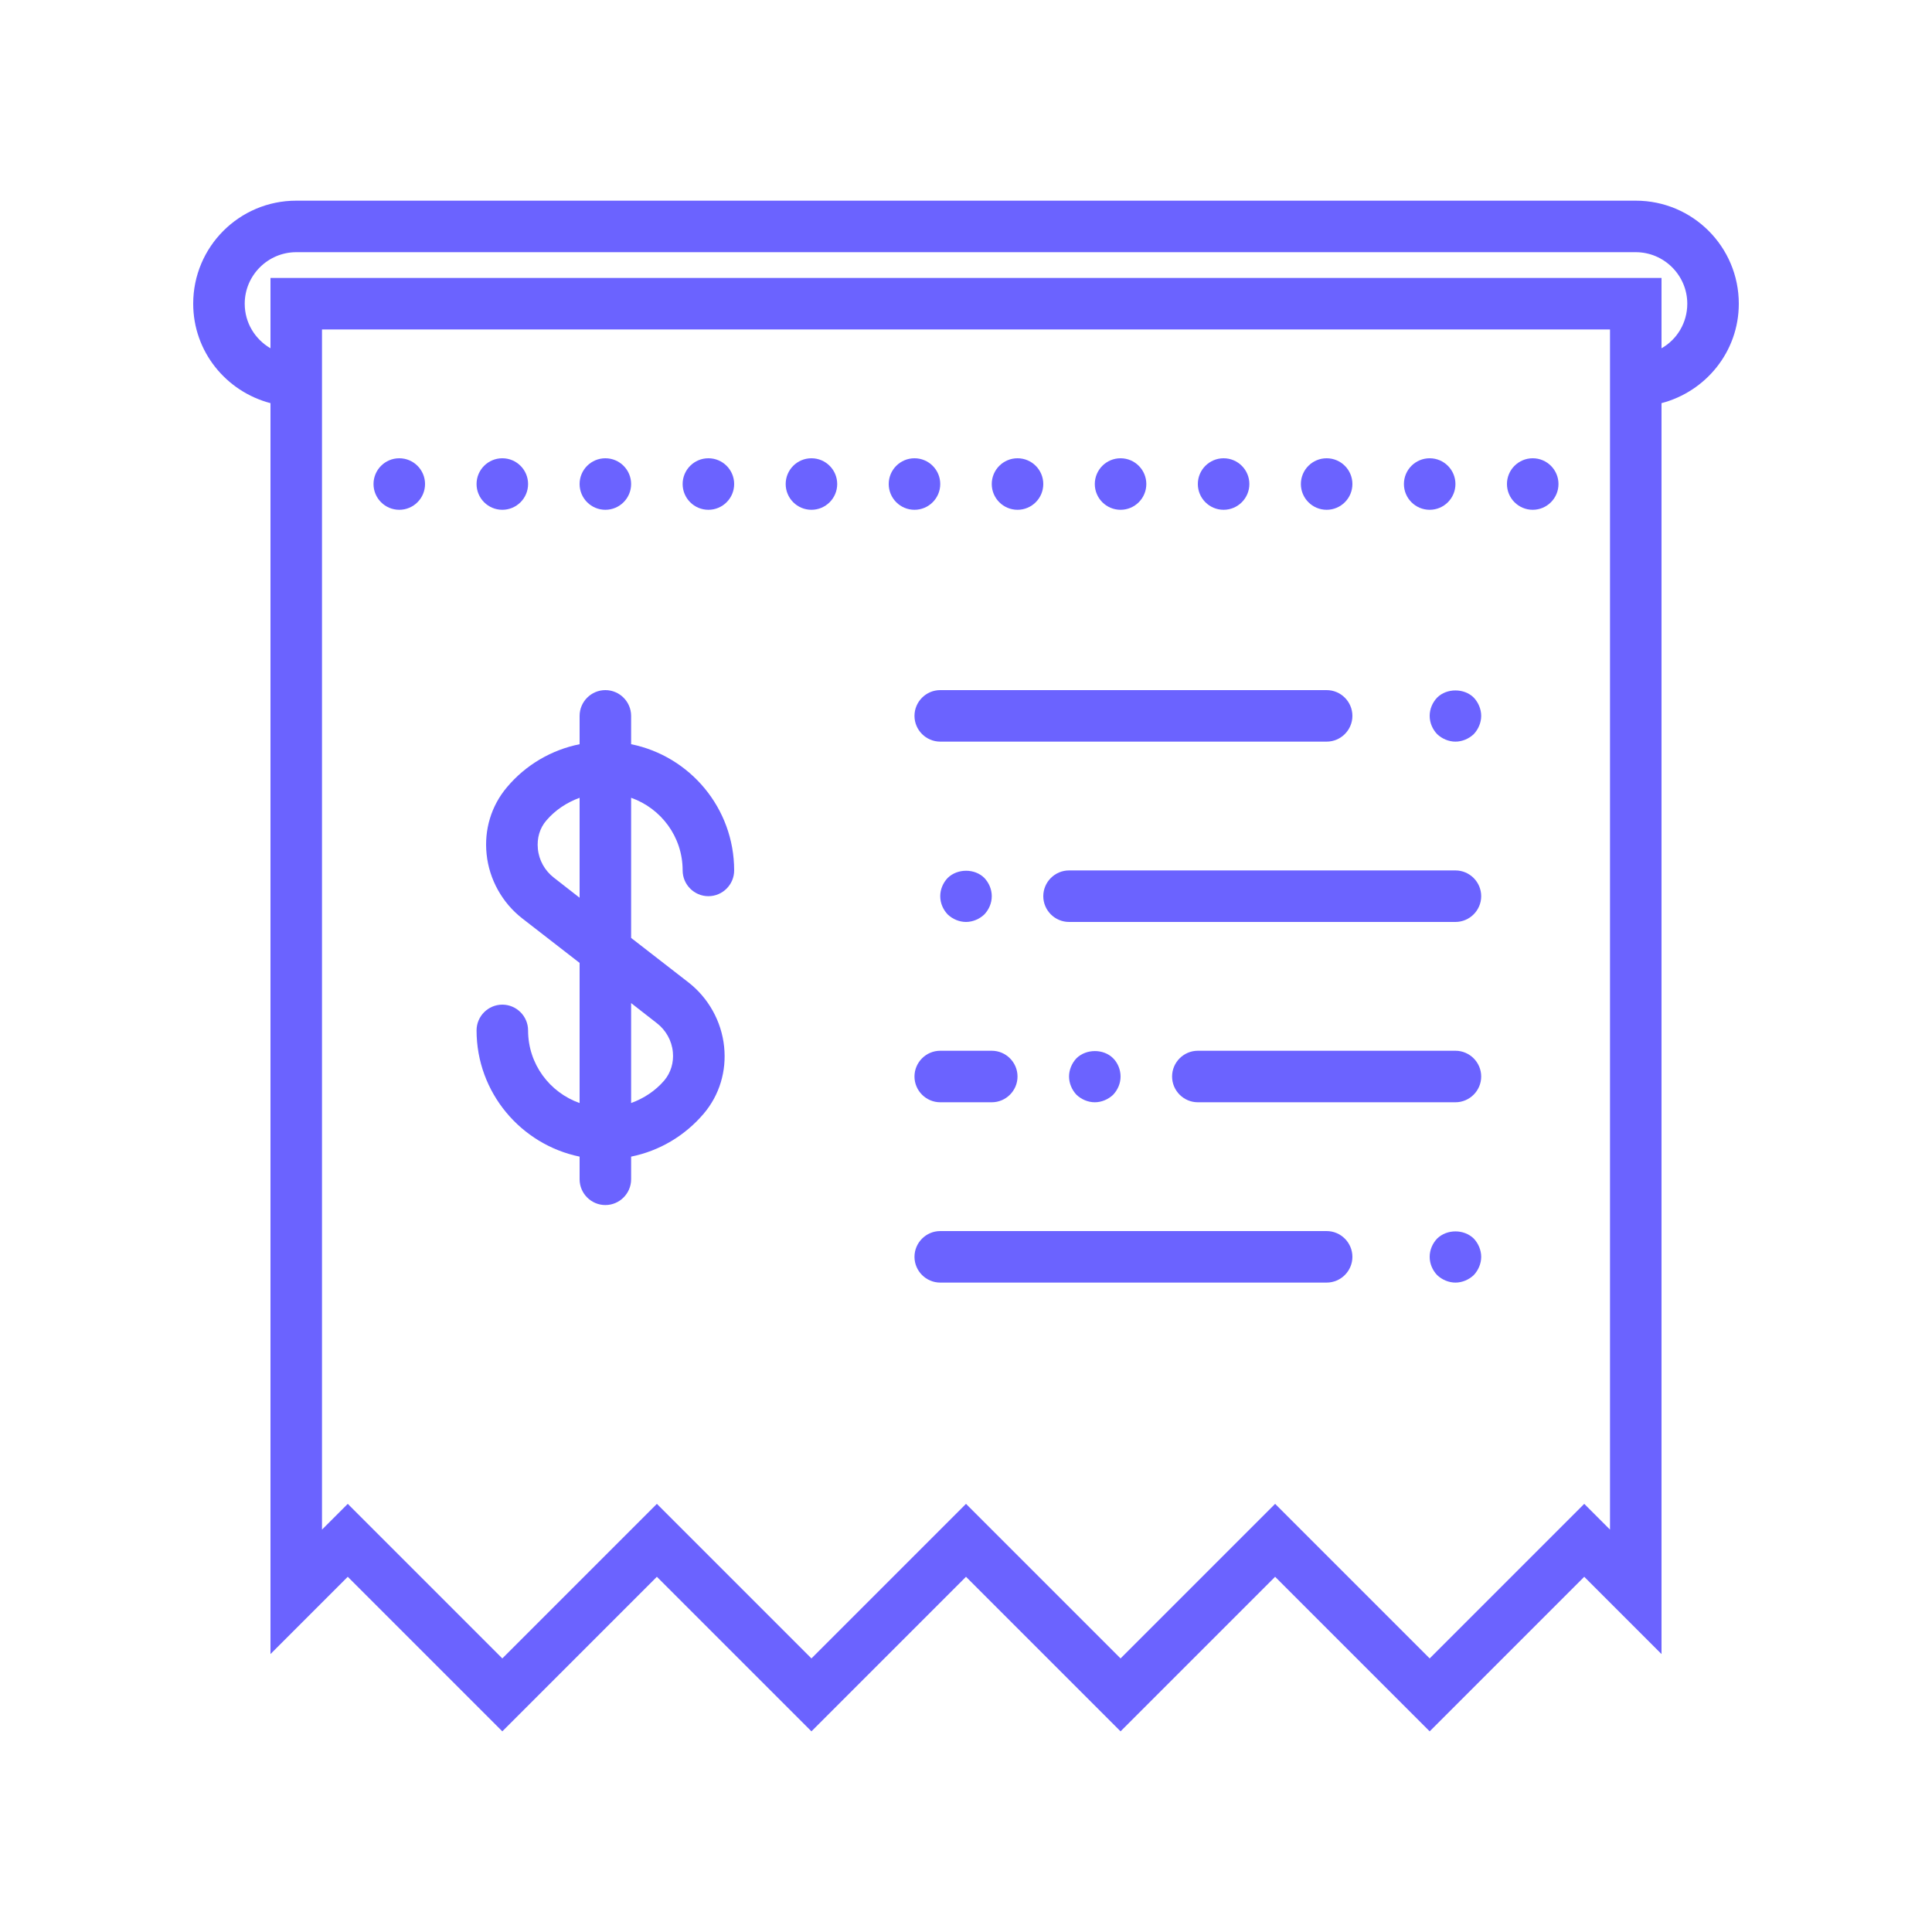
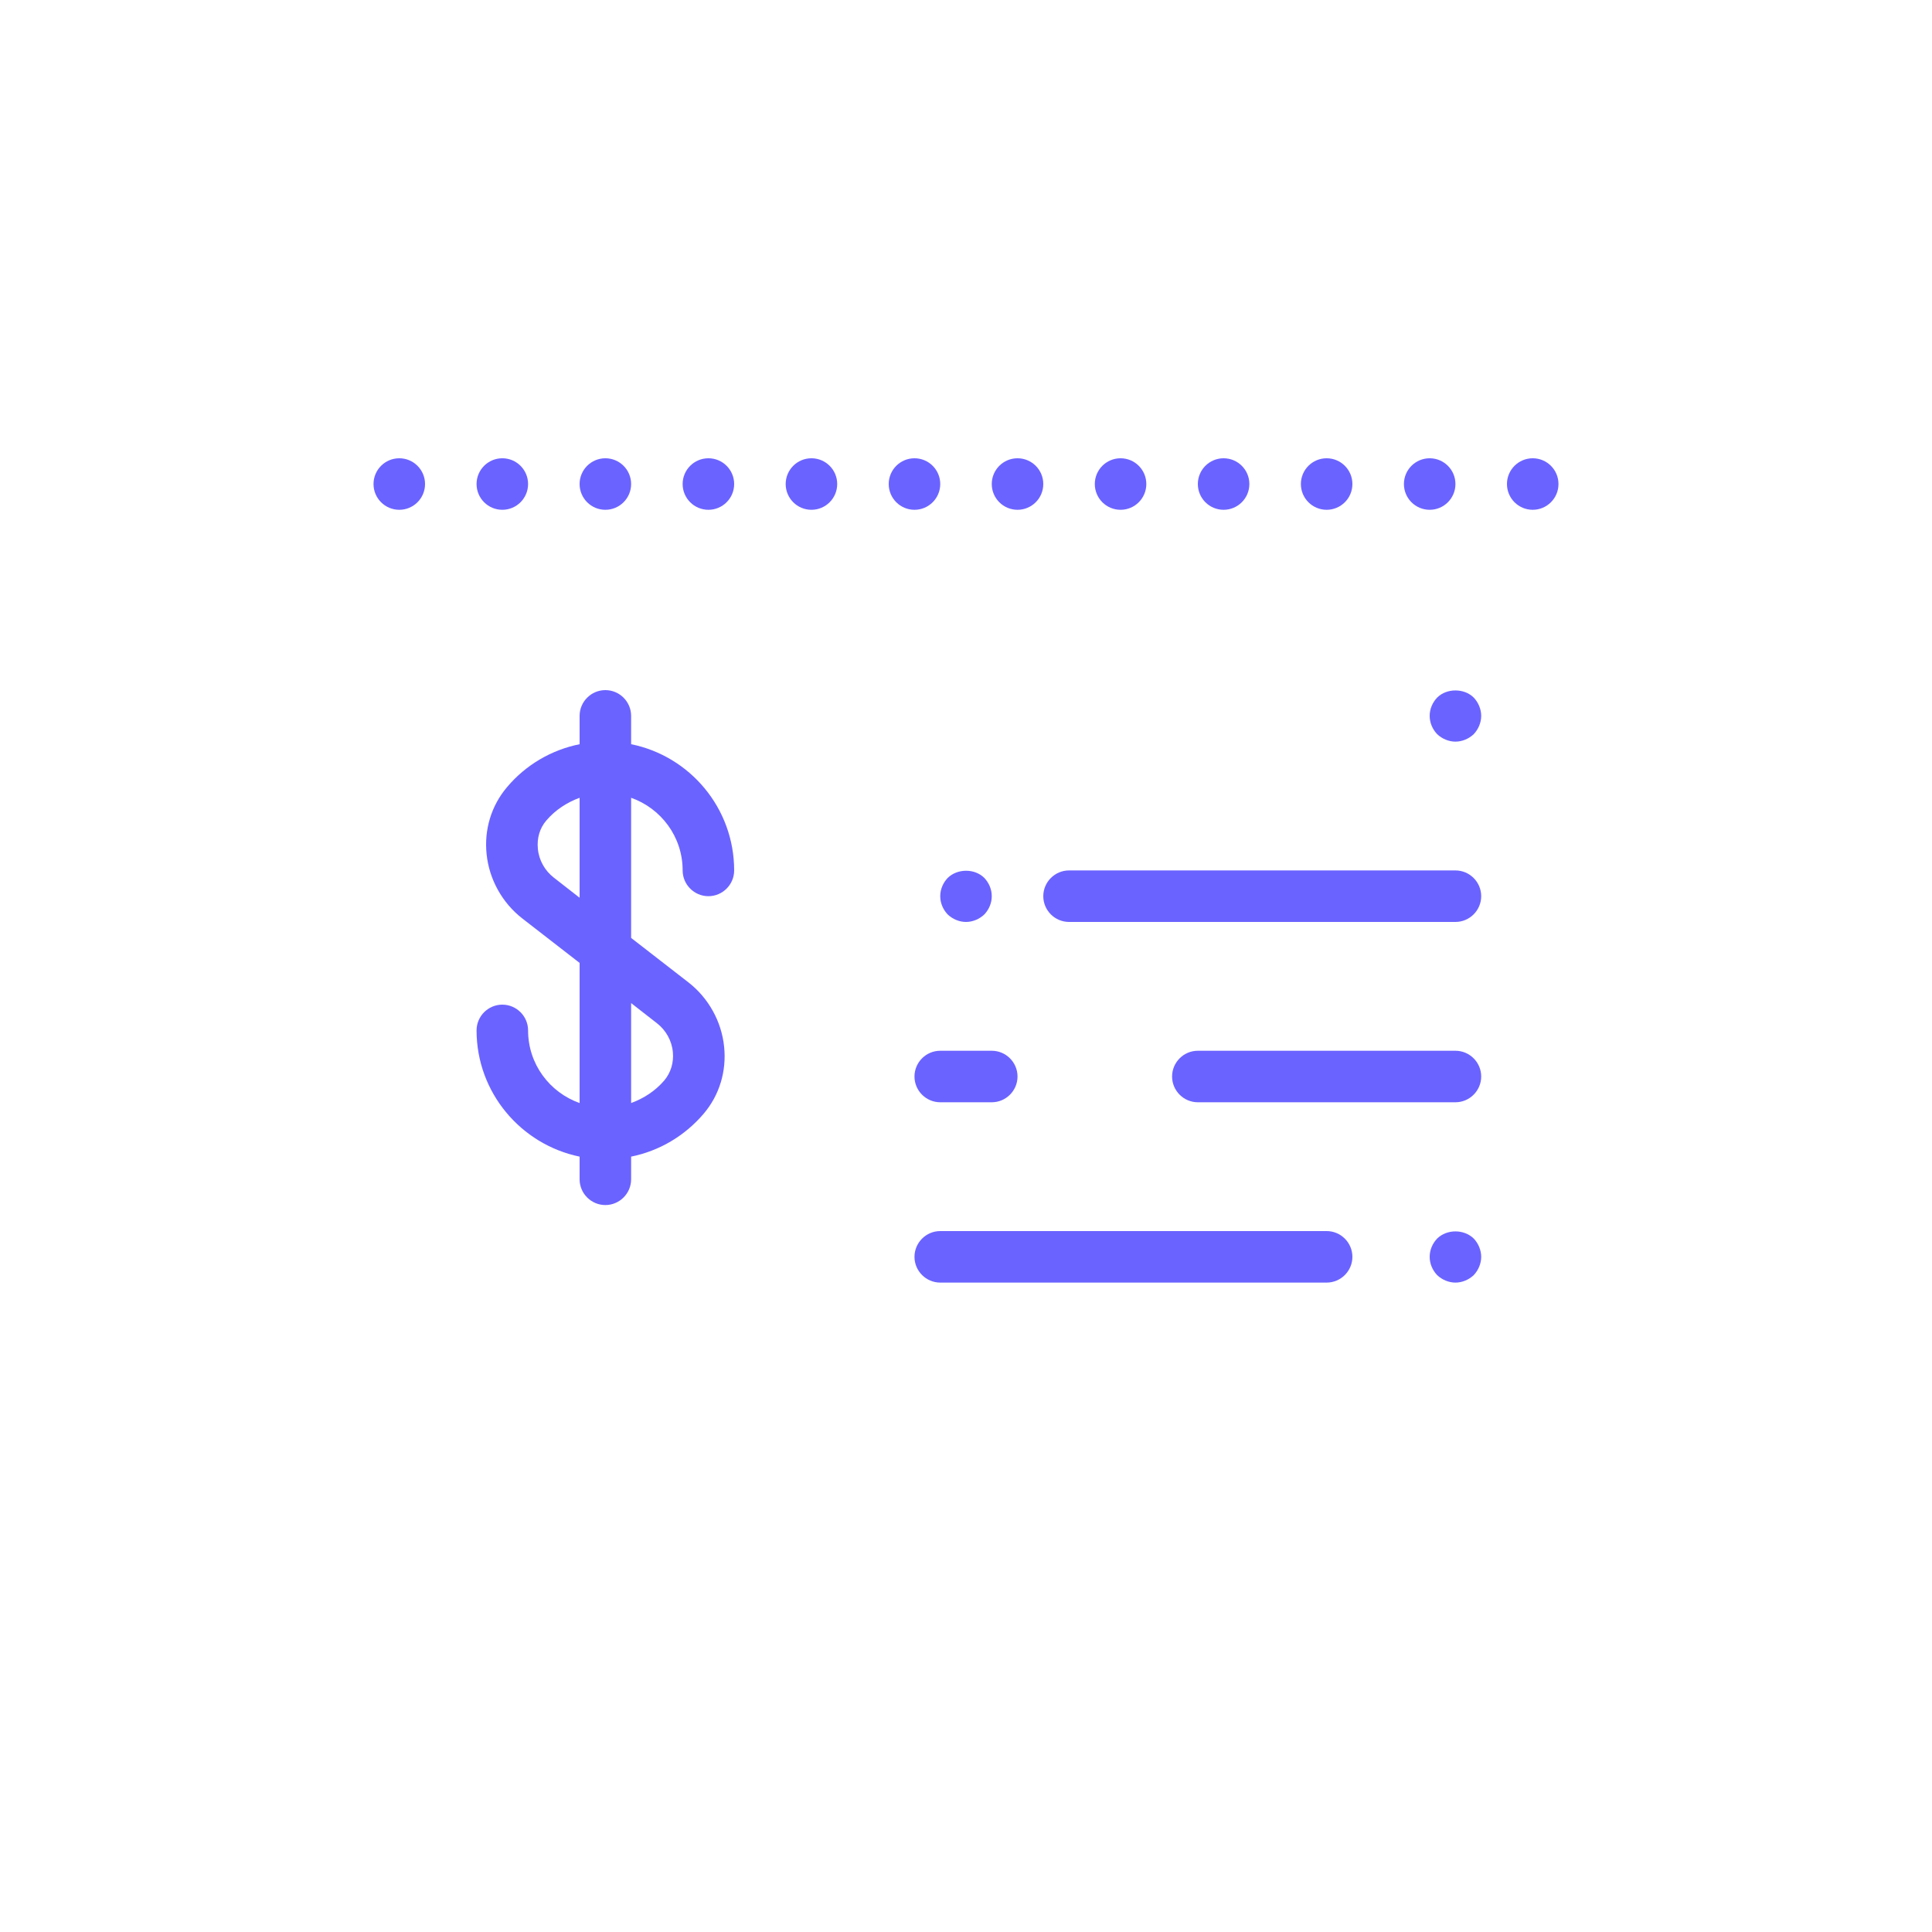
<svg xmlns="http://www.w3.org/2000/svg" id="a" viewBox="0 0 75 75">
  <defs>
    <style>.b{fill:#6b63ff;}</style>
  </defs>
-   <path class="b" d="M67.5,11.79c0-2.21-1.79-4-4-4H11.5c-2.21,0-4,1.79-4,4,0,1.86,1.28,3.41,3,3.86v48.56l3-3,6,6,6-6,6,6,6-6,6,6,6-6,6,6,6-6,3,3V15.65c1.72-.45,3-2,3-3.86Zm-5,47.59l-1-1-6,6-6-6-6,6-6-6-6,6-6-6-6,6-6-6-1,1V12.79H62.5V59.38Zm2-45.86v-2.73H10.5v2.73c-.6-.35-1-.99-1-1.73,0-1.1,.9-2,2-2H63.5c1.1,0,2,.9,2,2,0,.74-.4,1.39-1,1.73Z" />
  <path class="b" d="M51.5,47.79h-15c-.55,0-1,.45-1,1s.45,1,1,1h15c.55,0,1-.45,1-1s-.45-1-1-1Z" />
  <path class="b" d="M55.79,48.08c-.18,.19-.29,.44-.29,.71s.11,.52,.29,.71c.19,.18,.45,.29,.71,.29s.52-.11,.71-.29c.18-.19,.29-.45,.29-.71s-.11-.52-.29-.71c-.38-.37-1.04-.37-1.42,0Z" />
  <path class="b" d="M56.5,33.79h-15c-.55,0-1,.45-1,1s.45,1,1,1h15c.55,0,1-.45,1-1s-.45-1-1-1Z" />
  <path class="b" d="M56.5,40.79h-10c-.55,0-1,.45-1,1s.45,1,1,1h10c.55,0,1-.45,1-1s-.45-1-1-1Z" />
  <path class="b" d="M35.5,41.79c0,.55,.45,1,1,1h2c.55,0,1-.45,1-1s-.45-1-1-1h-2c-.55,0-1,.45-1,1Z" />
-   <path class="b" d="M52.5,27.79c0-.55-.45-1-1-1h-15c-.55,0-1,.45-1,1s.45,1,1,1h15c.55,0,1-.45,1-1Z" />
  <path class="b" d="M55.79,27.08c-.18,.19-.29,.44-.29,.71s.11,.52,.29,.71c.19,.18,.45,.29,.71,.29s.52-.11,.71-.29c.18-.19,.29-.45,.29-.71s-.11-.52-.29-.71c-.37-.37-1.05-.37-1.42,0Z" />
  <path class="b" d="M38.21,35.5c.18-.19,.29-.44,.29-.71s-.11-.52-.29-.71c-.37-.37-1.04-.37-1.42,0-.18,.19-.29,.44-.29,.71s.11,.52,.29,.71c.19,.18,.45,.29,.71,.29,.26,0,.52-.11,.71-.29Z" />
-   <path class="b" d="M43.21,42.5c.18-.19,.29-.44,.29-.71s-.11-.53-.29-.71c-.37-.37-1.04-.37-1.42,0-.18,.19-.29,.45-.29,.71s.11,.52,.29,.71c.19,.18,.45,.29,.71,.29s.52-.11,.71-.29Z" />
  <path class="b" d="M24.5,28.89v-1.1c0-.55-.45-1-1-1s-1,.45-1,1v1.1c-1.09,.22-2.09,.8-2.82,1.67-.61,.72-.89,1.65-.79,2.6,.1,.98,.61,1.89,1.38,2.49l2.23,1.73v5.44c-1.16-.41-2-1.51-2-2.82,0-.55-.45-1-1-1s-1,.45-1,1c0,2.41,1.72,4.43,4,4.9v.88c0,.55,.45,1,1,1s1-.45,1-1v-.88c1.09-.22,2.08-.8,2.82-1.67,.61-.72,.89-1.65,.79-2.6-.1-.98-.61-1.89-1.38-2.49l-2.23-1.73v-5.44c1.16,.41,2,1.51,2,2.82,0,.55,.45,1,1,1s1-.45,1-1c0-2.42-1.72-4.44-4-4.9Zm1,10.83c.35,.27,.58,.68,.62,1.12,.04,.41-.08,.8-.33,1.1-.35,.41-.8,.7-1.29,.88v-3.88l1,.78Zm-4-5.65c-.35-.27-.58-.68-.62-1.12-.04-.41,.07-.8,.33-1.1,.35-.41,.8-.7,1.29-.88v3.88l-1-.78Z" />
  <circle class="b" cx="47.5" cy="18.79" r="1" />
  <circle class="b" cx="43.5" cy="18.79" r="1" />
  <circle class="b" cx="51.5" cy="18.79" r="1" />
  <circle class="b" cx="39.5" cy="18.79" r="1" />
  <circle class="b" cx="55.5" cy="18.79" r="1" />
  <circle class="b" cx="27.5" cy="18.79" r="1" />
  <circle class="b" cx="31.5" cy="18.79" r="1" />
  <circle class="b" cx="35.5" cy="18.79" r="1" />
  <circle class="b" cx="59.5" cy="18.79" r="1" />
  <circle class="b" cx="23.5" cy="18.79" r="1" />
  <circle class="b" cx="19.5" cy="18.79" r="1" />
  <circle class="b" cx="15.5" cy="18.79" r="1" />
</svg>